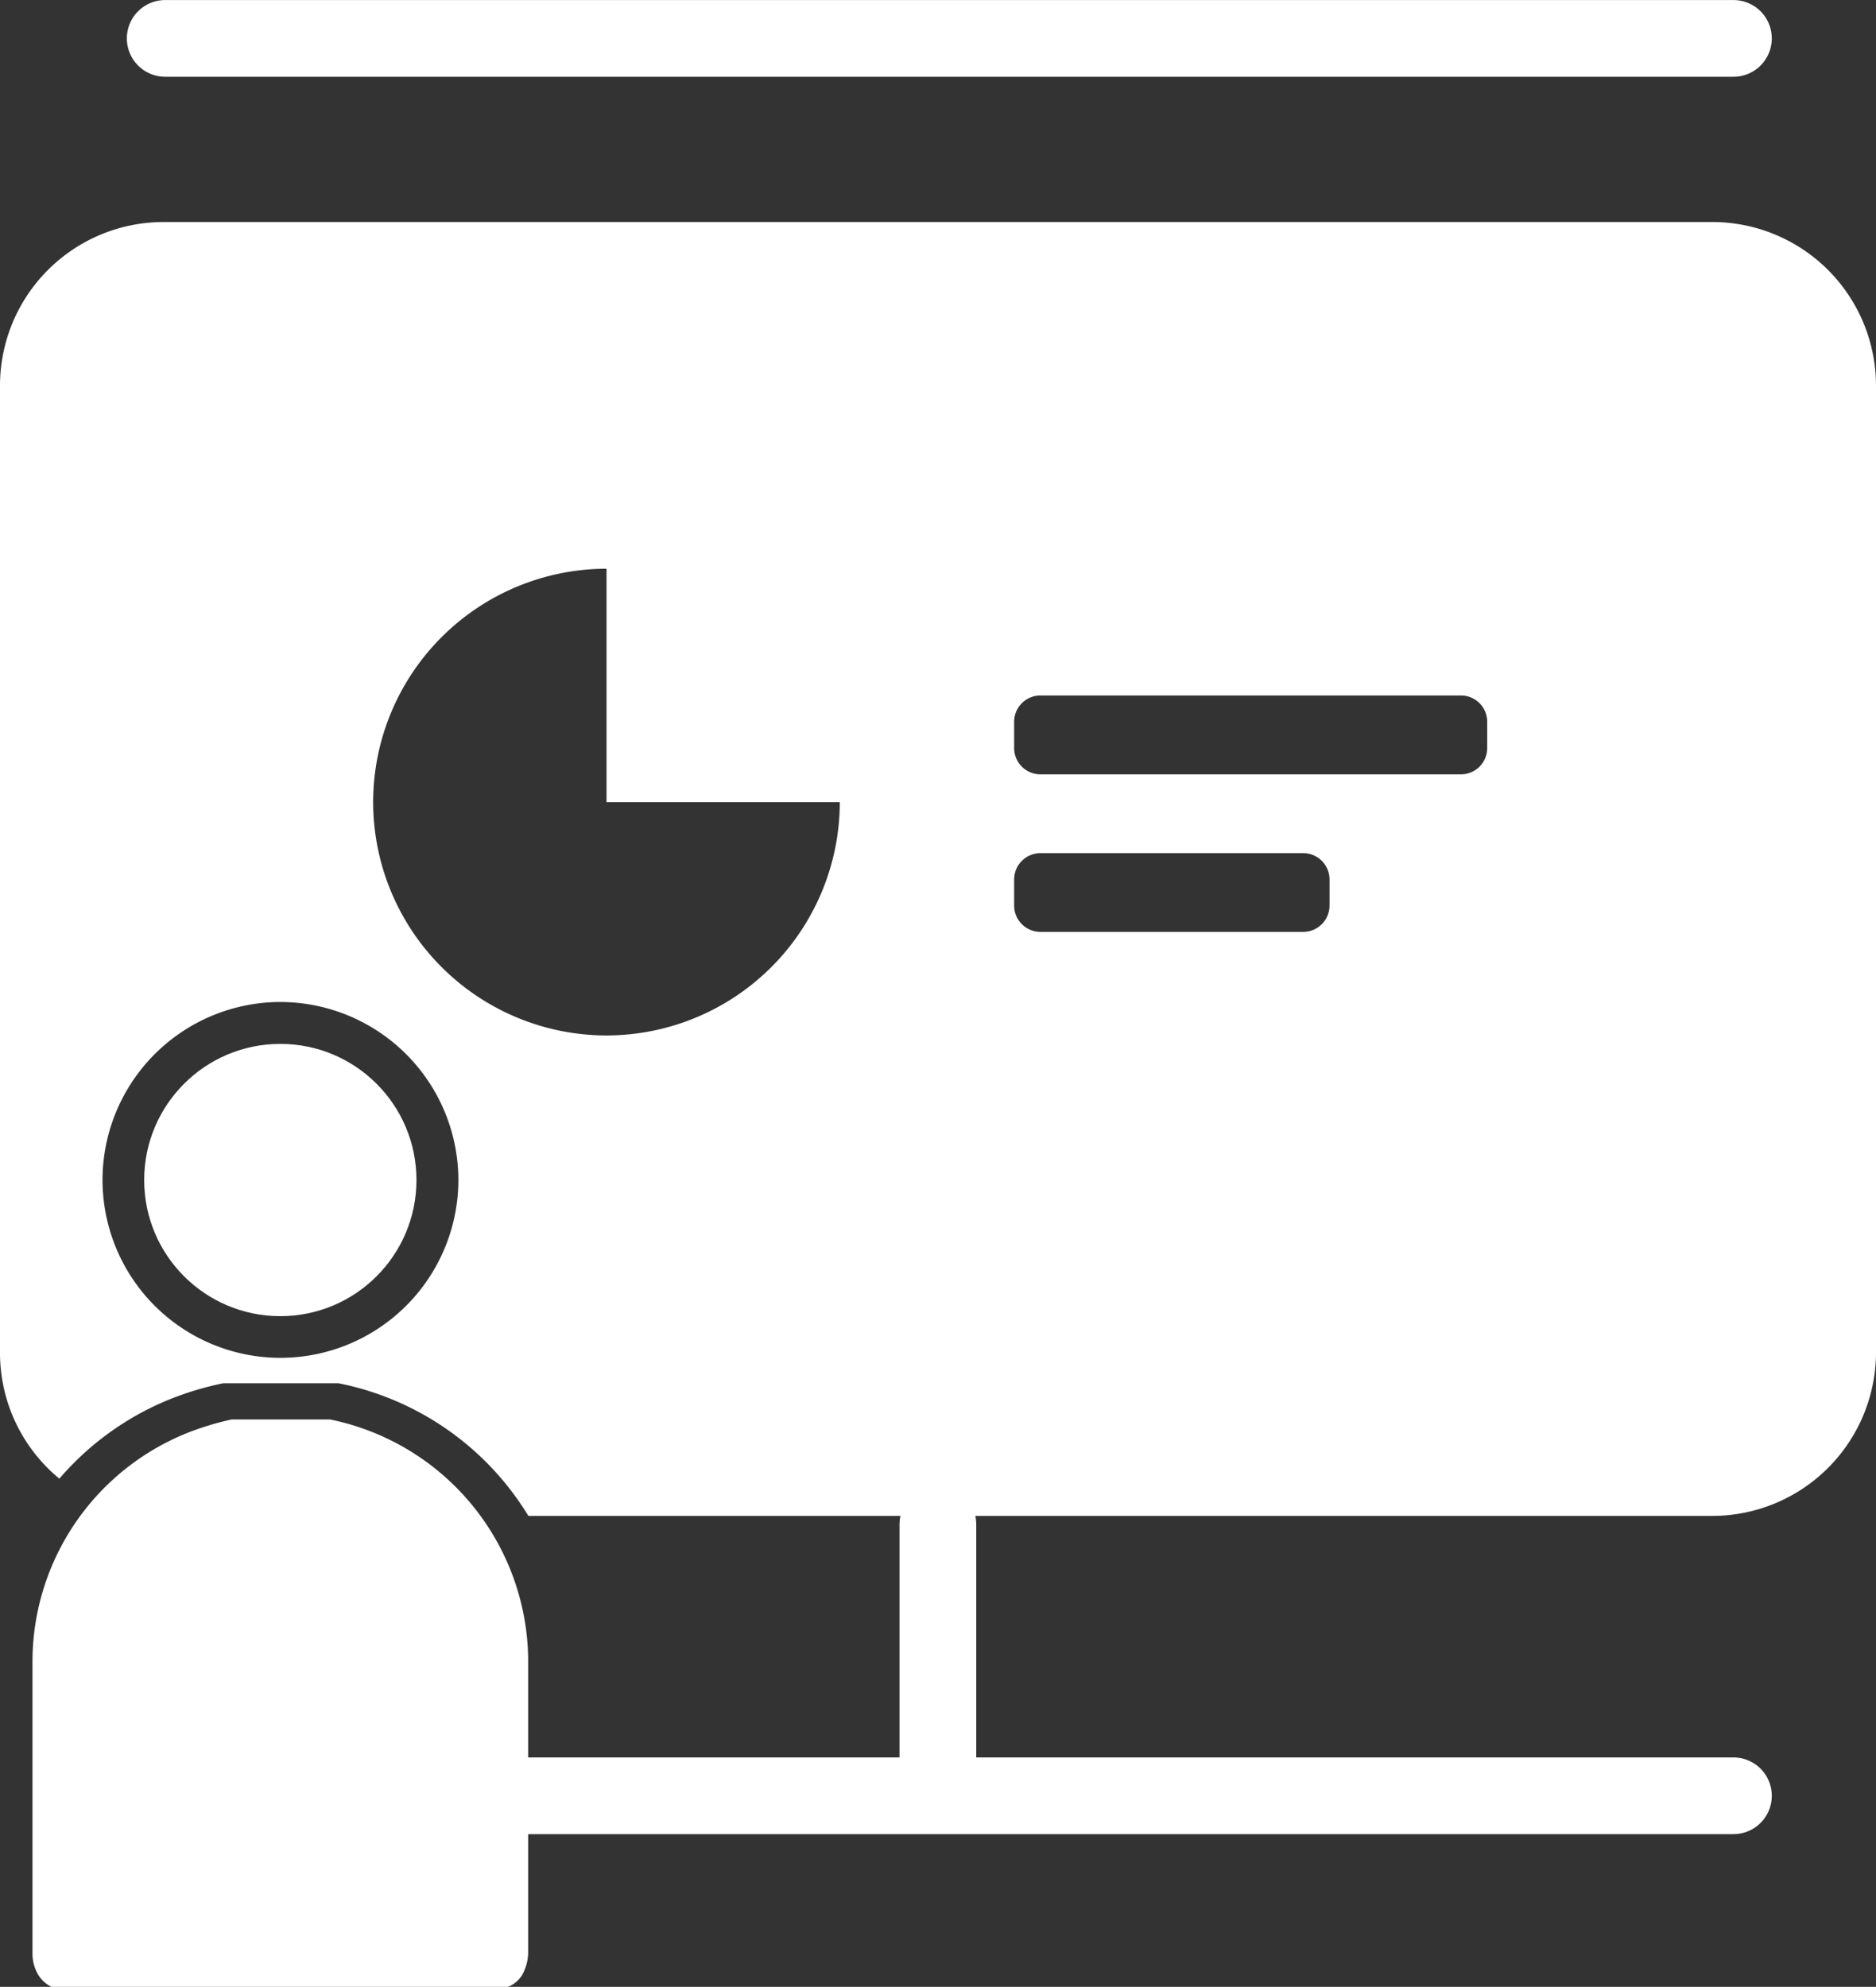
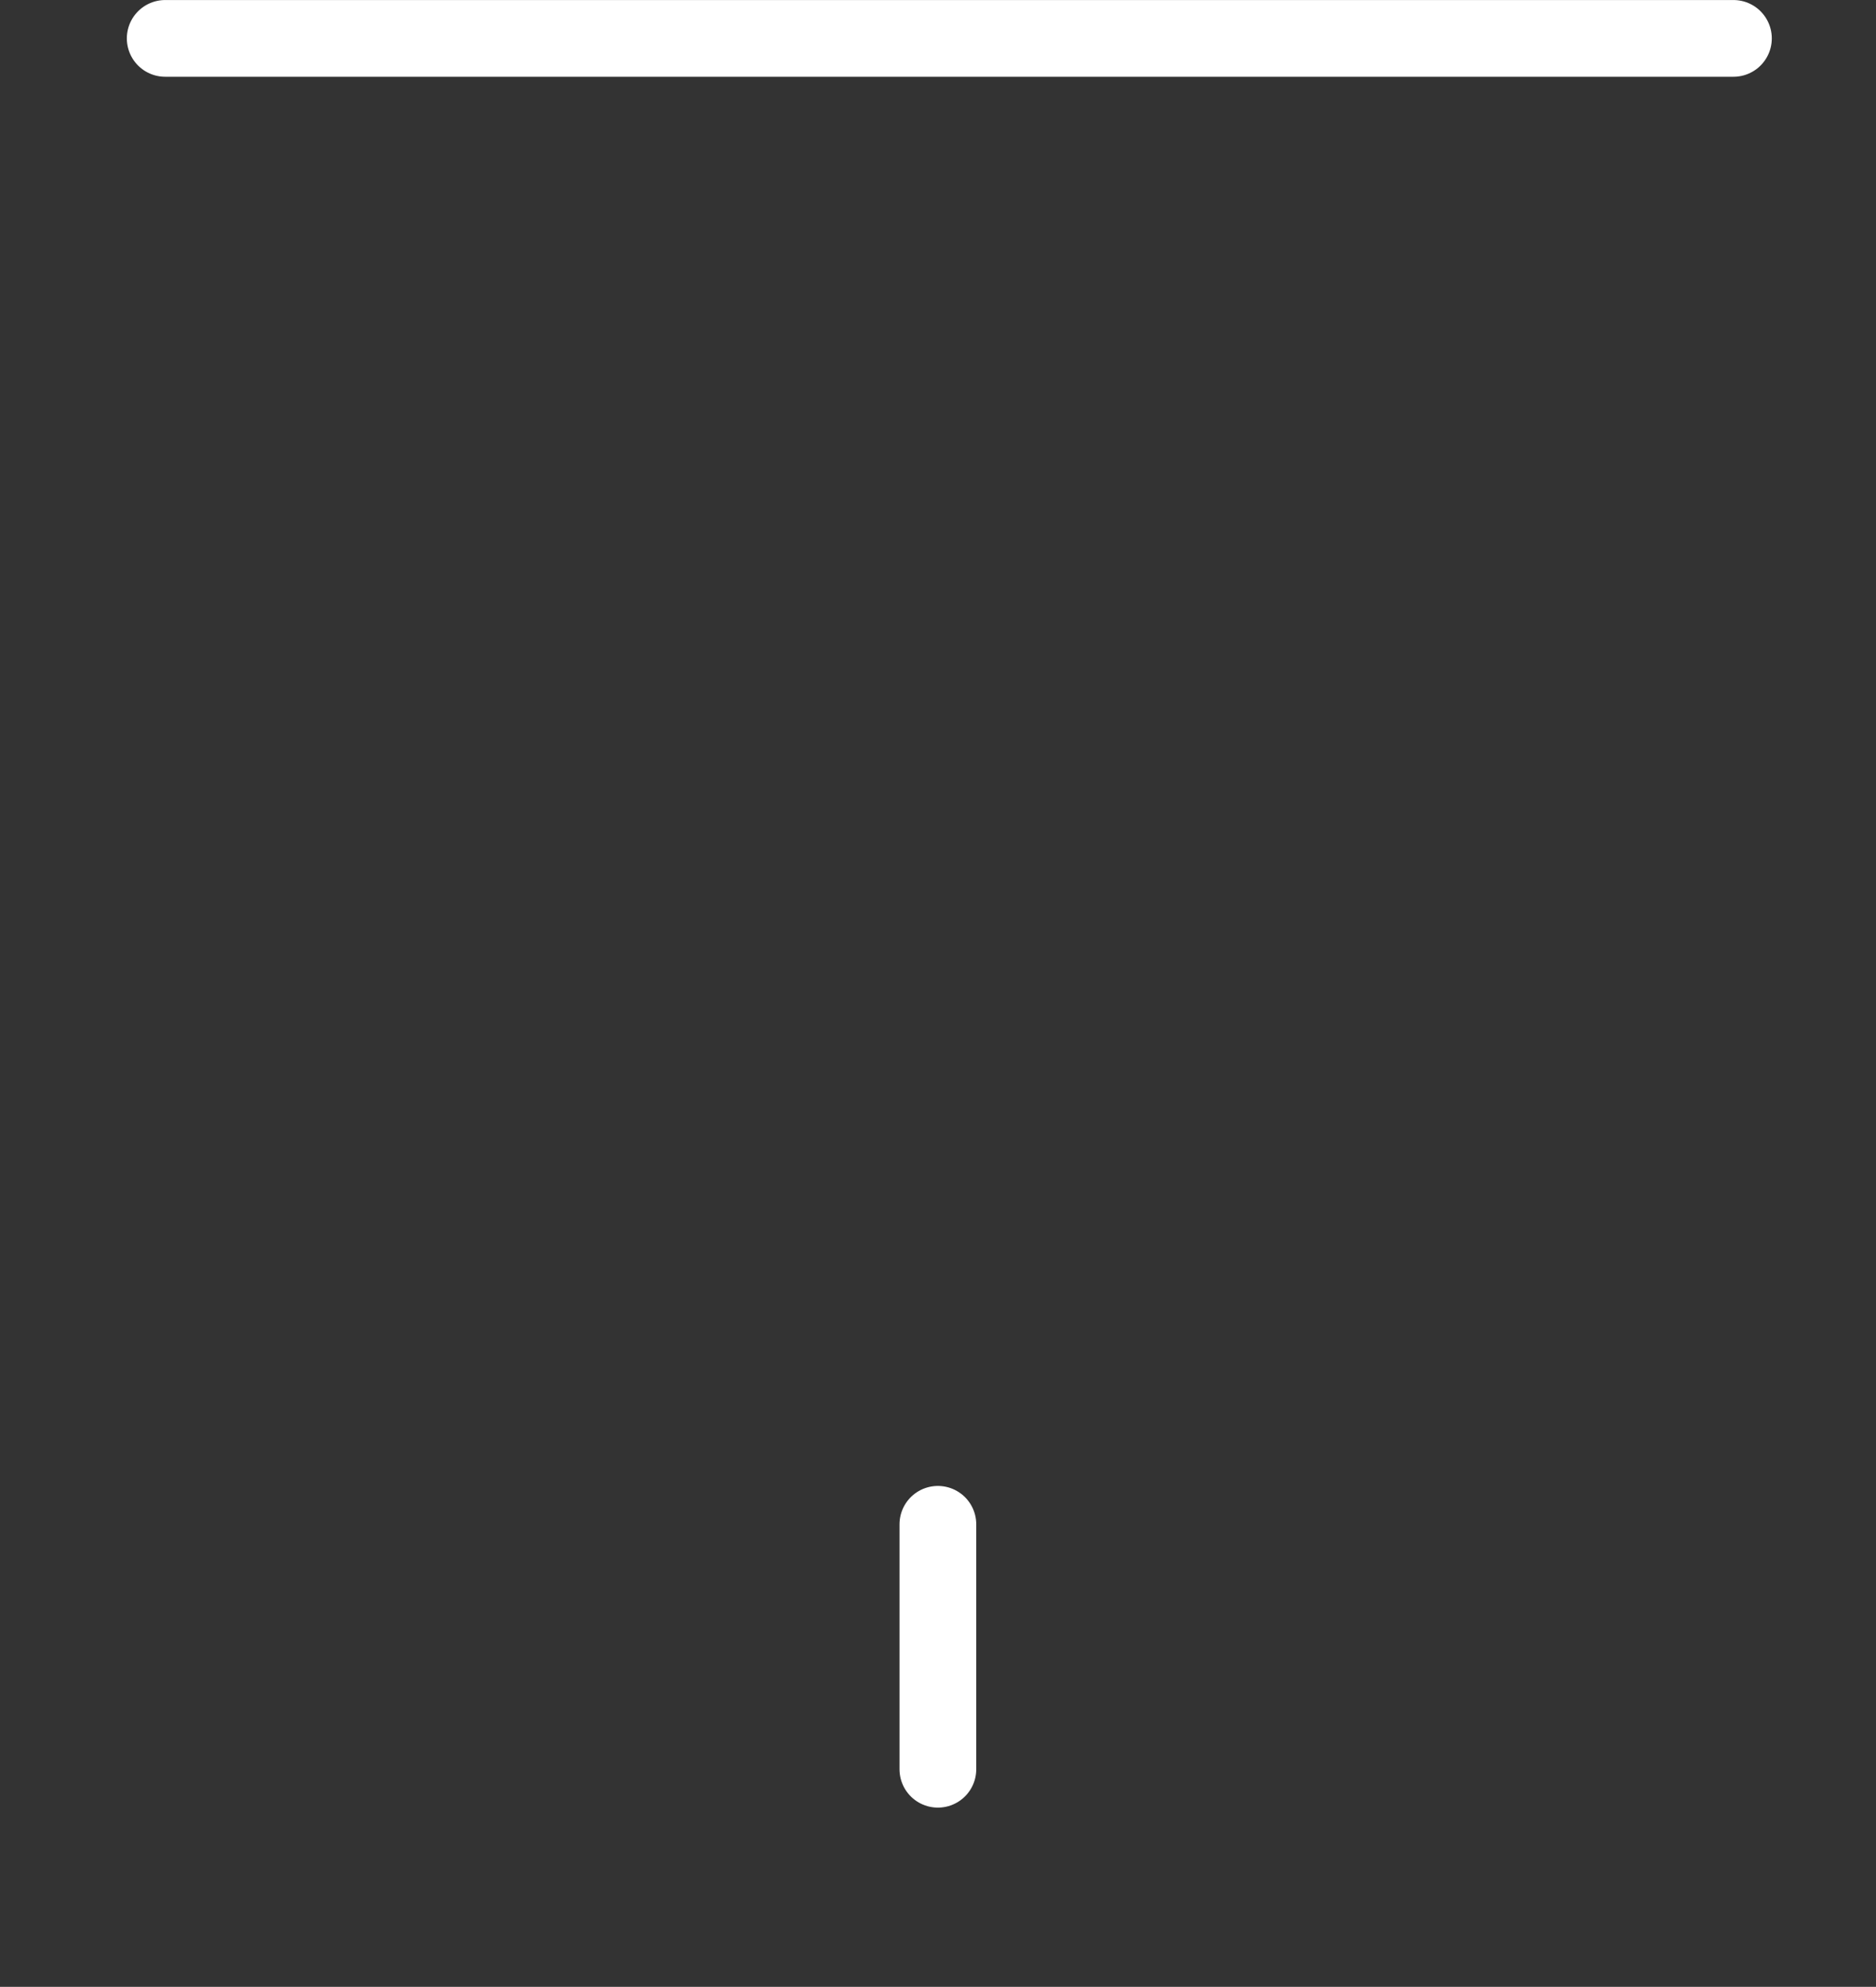
<svg xmlns="http://www.w3.org/2000/svg" width="71.381" height="75.602" viewBox="0 0 71.381 75.602">
  <rect x="0" y="0" width="71.381" height="75.602" fill="#333333" stroke="none" />
  <g id="Book_a_demo_white" data-name="Book a demo white" transform="translate(-14.824 -10.879)">
    <line id="Line_62" data-name="Line 62" y2="9.32" transform="translate(50.51 68.88)" fill="none" stroke="#fff" stroke-linecap="round" stroke-miterlimit="10" stroke-width="2.92" />
-     <path id="Subtraction_7" data-name="Subtraction 7" d="M-4188.429-17634.426h-45.055a10.941,10.941,0,0,0-7.225-5.047l-4.389,0a11.993,11.993,0,0,0-1.762.506,10.928,10.928,0,0,0-4.469,3.125,6.2,6.2,0,0,1-2.259-4.807v-36.787a6.228,6.228,0,0,1,6.218-6.223h58.941a6.23,6.23,0,0,1,6.222,6.223v36.787A6.231,6.231,0,0,1-4188.429-17634.426Zm-54.49-19.555a6.779,6.779,0,0,0-6.768,6.777,6.773,6.773,0,0,0,6.768,6.764,6.775,6.775,0,0,0,6.772-6.764A6.782,6.782,0,0,0-4242.919-17653.98Zm12.409-16.486a8.891,8.891,0,0,0-8.88,8.881,8.889,8.889,0,0,0,8.88,8.879,8.887,8.887,0,0,0,8.876-8.879h-8.876v-8.881Zm16.51,10.824a1,1,0,0,0-1,.994v1a1,1,0,0,0,1,1h10a1,1,0,0,0,1-1v-1a1,1,0,0,0-1-.994Zm0-6a1,1,0,0,0-1,1v1a1,1,0,0,0,1,1h16a1,1,0,0,0,1-1v-1a1,1,0,0,0-1-1Z" transform="translate(4268.412 17702.986)" fill="#fff" />
    <line id="Line_63" data-name="Line 63" x2="59.67" transform="translate(21.11 12.34)" fill="none" stroke="#fff" stroke-linecap="round" stroke-miterlimit="10" stroke-width="2.92" />
-     <line id="Line_64" data-name="Line 64" x2="59.67" transform="translate(21.11 79.21)" fill="none" stroke="#fff" stroke-linecap="round" stroke-miterlimit="10" stroke-width="2.92" />
-     <path id="Path_1090" data-name="Path 1090" d="M16.31,0" transform="translate(54.06 38.44)" fill="none" stroke="#999fde" stroke-linecap="round" stroke-width="2.92" />
-     <circle id="Ellipse_57" data-name="Ellipse 57" cx="5.18" cy="5.18" r="5.18" transform="translate(20.31 50.6)" fill="#fff" />
-     <path id="Path_1084" data-name="Path 1084" d="M34.92,81.32V85.1a1.792,1.792,0,0,1-.15.77,1.094,1.094,0,0,1-.62.61H16.78a1.23,1.23,0,0,1-.58-.61,1.572,1.572,0,0,1-.14-.67V74.02a9.381,9.381,0,0,1,6.08-8.69,11.2,11.2,0,0,1,1.5-.44h3.74a9.413,9.413,0,0,1,7.54,9.08v7.36Z" fill="#fff" />
  </g>
</svg>